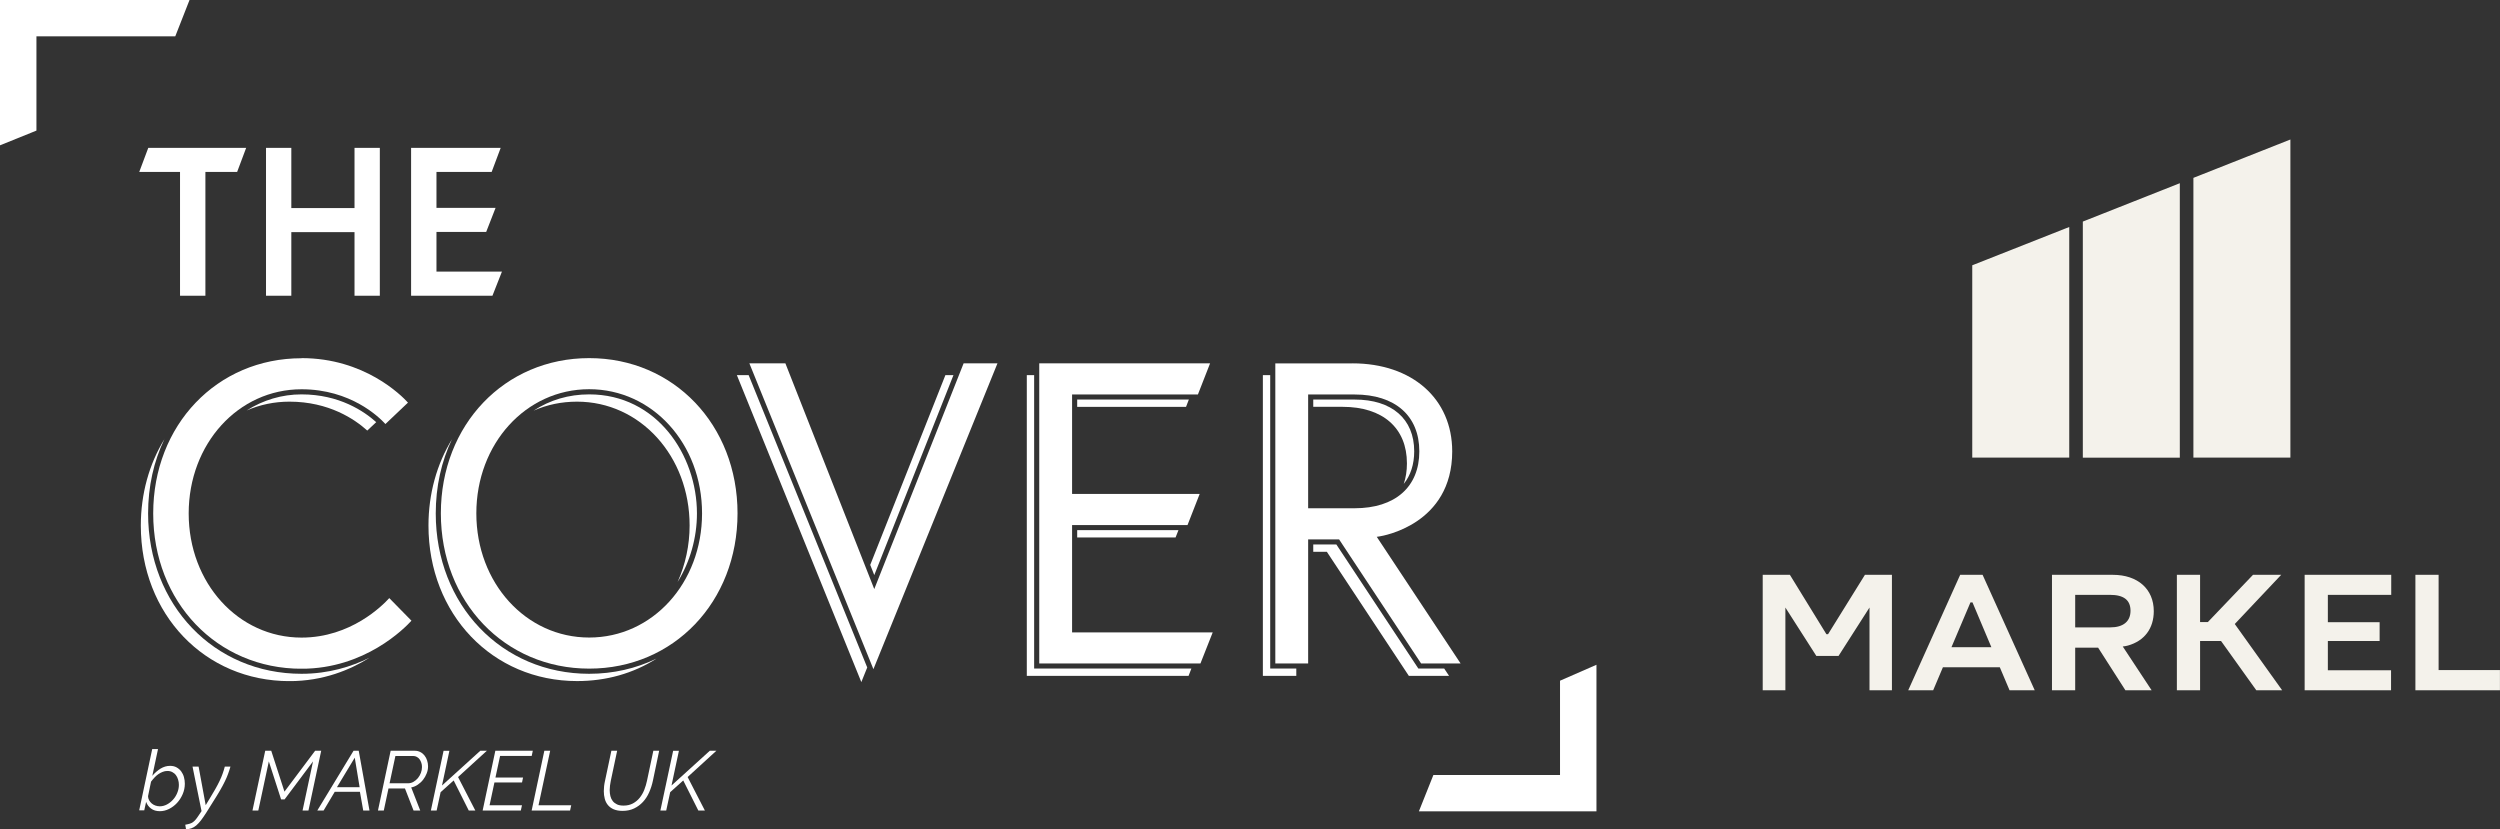
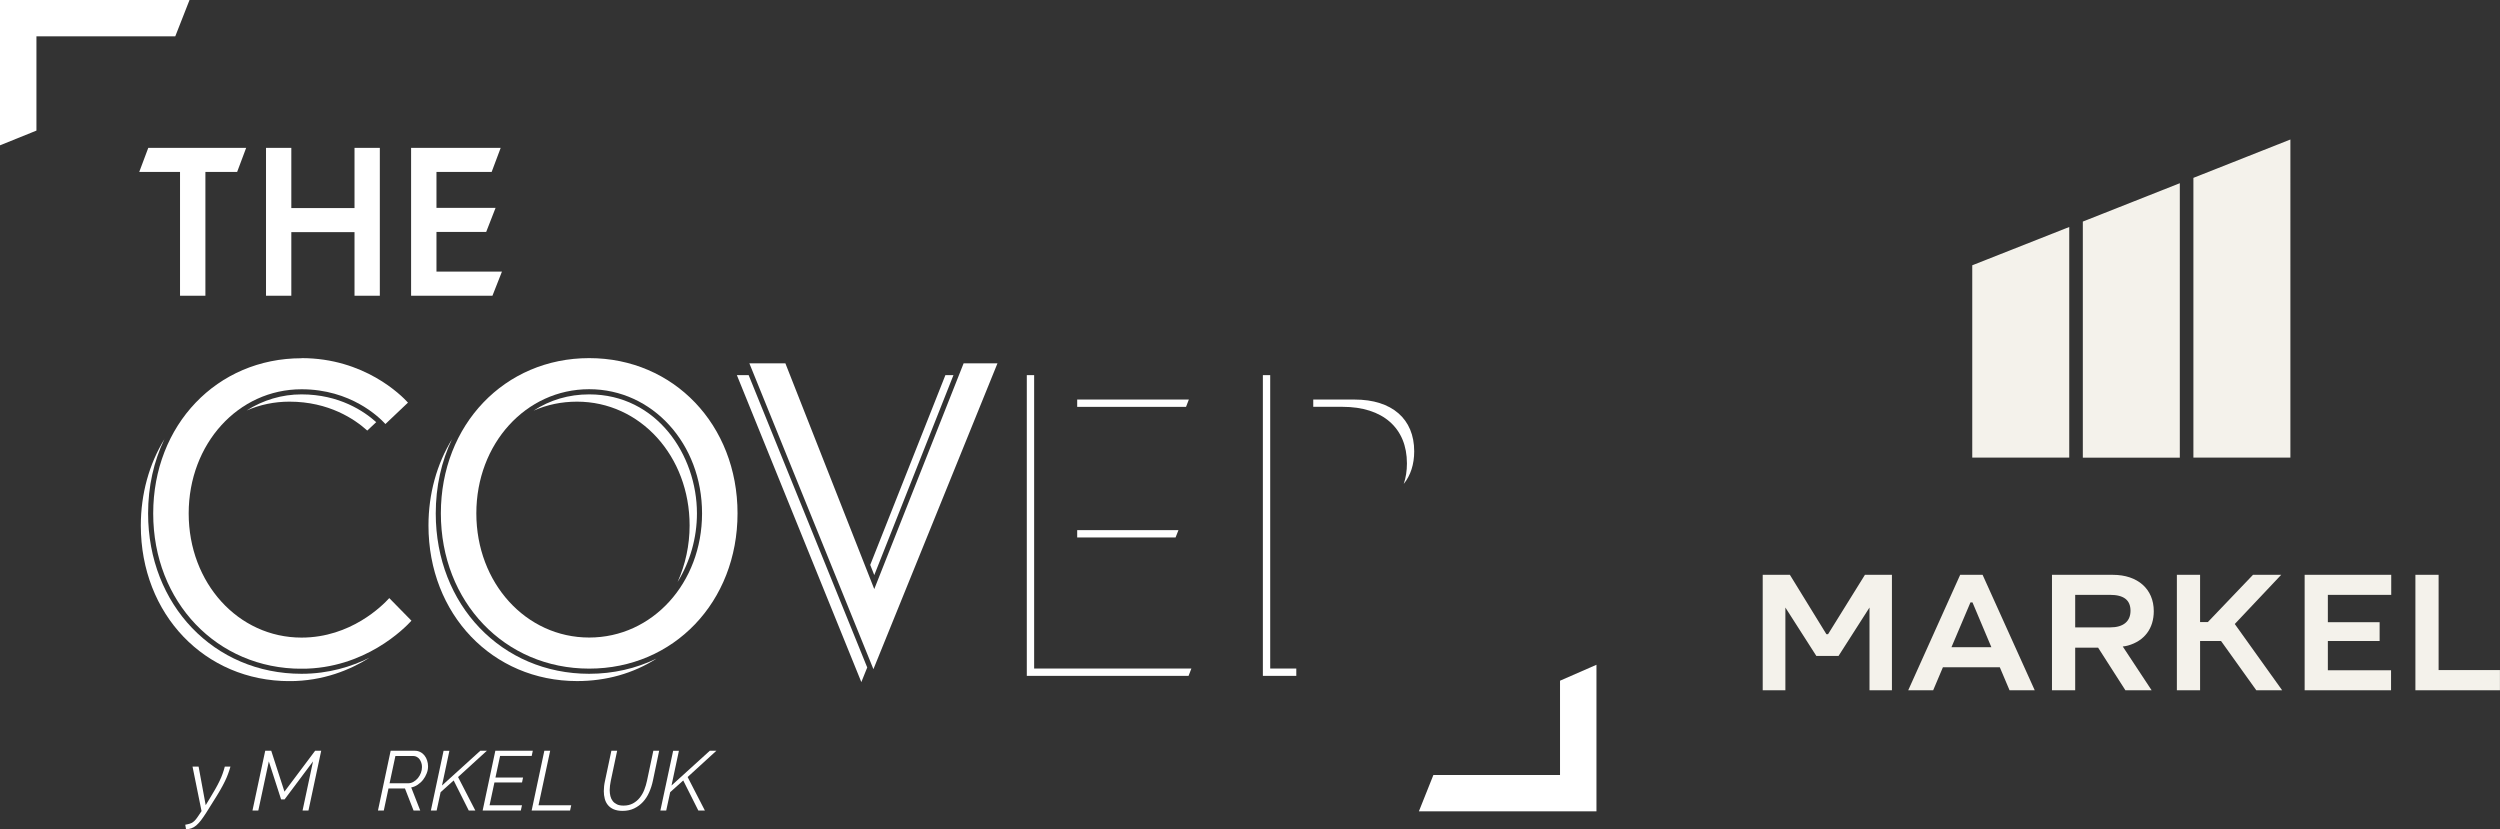
<svg xmlns="http://www.w3.org/2000/svg" id="Layer_1" width="415.78" height="137.93" viewBox="0 0 415.78 137.93">
  <rect x="0" y="0" width="415.78" height="137.93" fill="#333333" stroke="none" />
  <defs>
    <clipPath id="clippath">
      <polygon points="265.51 110.56 265.51 134.93 235.98 134.93 238.39 128.89 259.45 128.89 259.45 113.21 265.51 110.56" fill="none" />
    </clipPath>
    <clipPath id="clippath-1">
      <polygon points="31.52 0 29.15 6.04 6.06 6.04 6.06 21.72 0 24.17 0 0 31.52 0" fill="none" />
    </clipPath>
    <clipPath id="clippath-2">
      <polygon points="40.94 24.59 39.44 28.59 34.16 28.59 34.16 49.18 29.94 49.18 29.94 28.59 23.16 28.59 24.66 24.59 40.94 24.59" fill="none" />
    </clipPath>
    <clipPath id="clippath-3">
      <polygon points="48.45 24.59 48.45 34.6 58.96 34.6 58.96 24.59 63.17 24.59 63.17 49.18 58.96 49.18 58.96 38.61 48.45 38.61 48.45 49.18 44.24 49.18 44.24 24.59 48.45 24.59" fill="none" />
    </clipPath>
    <clipPath id="clippath-4">
      <polygon points="83.27 24.59 81.77 28.59 72.59 28.59 72.59 34.57 82.42 34.57 80.86 38.57 72.59 38.57 72.59 45.17 83.48 45.17 81.9 49.18 68.37 49.18 68.37 24.59 83.27 24.59" fill="none" />
    </clipPath>
    <clipPath id="clippath-5">
      <path d="m97.99,59.56c14.06,0,24.67,11.1,24.67,25.82s-10.61,25.82-24.67,25.82-24.67-11.1-24.67-25.82,10.6-25.82,24.67-25.82Zm0,5.17c-10.53,0-18.77,9.07-18.77,20.65s8.25,20.65,18.77,20.65,18.77-9.07,18.77-20.65-8.25-20.65-18.77-20.65Z" fill="none" />
    </clipPath>
    <clipPath id="clippath-6">
      <polygon points="130.62 60.43 145.4 97.97 160.26 60.43 165.89 60.43 145.26 111.29 124.63 60.43 130.62 60.43" fill="none" />
    </clipPath>
    <clipPath id="clippath-7">
      <polygon points="201.25 60.43 199.23 65.6 178.3 65.6 178.3 82.15 199.52 82.15 197.5 87.32 178.3 87.32 178.3 105.17 201.69 105.17 199.65 110.34 172.84 110.34 172.84 60.43 201.25 60.43" fill="none" />
    </clipPath>
    <clipPath id="clippath-8">
      <path d="m224.93,60.43c9.92,0,16.59,5.88,16.59,14.64,0,12.18-11.59,14.06-12.09,14.14l-.46.07,13.95,21.07h-6.57l-13.64-20.64h-5.15v20.64h-5.46v-49.91h12.83Zm.36,5.17h-7.73v18.93h7.73c6.74,0,10.76-3.54,10.76-9.46s-4.02-9.46-10.76-9.46Z" fill="none" />
    </clipPath>
    <clipPath id="clippath-9">
      <polygon points="211.25 62.39 211.25 111.19 215.59 111.19 215.59 112.41 210.03 112.41 210.03 62.39 211.25 62.39" fill="none" />
    </clipPath>
    <clipPath id="clippath-10">
-       <polygon points="222.25 90.55 235.89 111.19 240.19 111.19 241 112.41 234.31 112.41 220.67 91.77 218.41 91.77 218.41 90.55 222.25 90.55" fill="none" />
-     </clipPath>
+       </clipPath>
    <clipPath id="clippath-11">
      <path d="m225.29,66.45c6.21,0,9.91,3.22,9.91,8.61,0,2.16-.6,4.01-1.74,5.42.35-1.03.53-2.18.53-3.41,0-5.89-4.01-9.41-10.71-9.41h-4.87v-1.21h6.88Z" fill="none" />
    </clipPath>
    <clipPath id="clippath-12">
      <polygon points="195.99 88.17 195.51 89.39 179.15 89.39 179.15 88.17 195.99 88.17" fill="none" />
    </clipPath>
    <clipPath id="clippath-13">
      <polygon points="197.72 66.45 197.25 67.67 179.15 67.67 179.15 66.45 197.72 66.45" fill="none" />
    </clipPath>
    <clipPath id="clippath-14">
      <polygon points="171.99 62.39 171.99 111.19 198.14 111.19 197.67 112.41 170.77 112.41 170.77 62.39 171.99 62.39" fill="none" />
    </clipPath>
    <clipPath id="clippath-15">
      <polygon points="124.51 62.39 144.23 111.01 143.25 113.44 122.55 62.39 124.51 62.39" fill="none" />
    </clipPath>
    <clipPath id="clippath-16">
      <path d="m75.2,72.99c-1.8,3.74-2.73,7.95-2.73,12.4,0,15.21,10.97,26.67,25.52,26.67,3.97,0,7.78-.87,11.2-2.53-3.85,2.46-8.35,3.74-13.21,3.74-14.09,0-24.72-11.12-24.72-25.87,0-5.26,1.38-10.24,3.95-14.41Z" fill="none" />
    </clipPath>
    <clipPath id="clippath-17">
      <path d="m97.99,65.59c11.22,0,17.92,10.07,17.92,19.8,0,4.07-1.15,8.07-3.22,11.4,1.3-2.89,2-6.12,2-9.39,0-11.55-8.22-20.6-18.72-20.6-2.57,0-4.99.5-7.23,1.5,2.71-1.78,5.86-2.71,9.24-2.71Z" fill="none" />
    </clipPath>
    <clipPath id="clippath-18">
      <path d="m50.14,65.59c6.3,0,10.43,2.82,12.43,4.62l-1.49,1.4c-2.06-1.87-6.36-4.81-12.95-4.81-2.48,0-4.89.5-7.11,1.47,2.73-1.74,5.88-2.68,9.12-2.68Z" fill="none" />
    </clipPath>
    <clipPath id="clippath-19">
      <path d="m27.36,72.99c-1.8,3.74-2.73,7.96-2.73,12.4,0,15.21,10.97,26.67,25.52,26.67,4.5,0,8.3-1.19,11.3-2.67-3.18,2-7.67,3.89-13.31,3.89-14.09,0-24.72-11.12-24.72-25.87,0-5.26,1.38-10.24,3.95-14.42Z" fill="none" />
    </clipPath>
    <clipPath id="clippath-20">
-       <path d="m50.15,59.56c10.45,0,16.59,6.18,17.7,7.4l-3.75,3.56c-1.03-1.13-5.76-5.78-13.95-5.78-10.53,0-18.77,9.07-18.77,20.65s8.25,20.65,18.77,20.65c8.18,0,13.47-5.33,14.59-6.57l3.69,3.76c-1.15,1.26-7.75,7.99-18.28,7.99-14.06,0-24.67-11.1-24.67-25.82s10.6-25.82,24.67-25.82Z" fill="none" />
+       <path d="m50.15,59.56c10.45,0,16.59,6.18,17.7,7.4l-3.75,3.56c-1.03-1.13-5.76-5.78-13.95-5.78-10.53,0-18.77,9.07-18.77,20.65s8.25,20.65,18.77,20.65c8.18,0,13.47-5.33,14.59-6.57l3.69,3.76c-1.15,1.26-7.75,7.99-18.28,7.99-14.06,0-24.67-11.1-24.67-25.82s10.6-25.82,24.67-25.82" fill="none" />
    </clipPath>
    <clipPath id="clippath-21">
      <path d="m26.28,124.58l-.95,4.45c.42-.5.88-.89,1.37-1.2.5-.3,1.02-.46,1.58-.46.41,0,.77.08,1.08.25s.56.39.77.66c.2.28.36.59.46.95.1.36.15.73.15,1.11,0,.61-.12,1.19-.36,1.74-.24.56-.55,1.04-.94,1.46-.39.42-.83.75-1.33,1-.5.25-1.01.37-1.53.37-.59,0-1.08-.15-1.46-.44-.39-.29-.66-.66-.82-1.11l-.31,1.41h-.84l2.17-10.22h.95Zm1.55,3.64c-.26,0-.52.05-.77.15-.25.1-.49.22-.72.38-.23.16-.45.35-.65.57-.2.22-.4.45-.57.68l-.5,2.42c0,.24.07.47.18.67s.25.38.43.53c.17.15.38.27.61.35.23.08.48.13.73.13.4,0,.79-.1,1.18-.3.38-.2.72-.47,1.02-.8.3-.33.54-.71.71-1.14.18-.43.27-.87.27-1.33,0-.3-.04-.59-.13-.87-.08-.28-.2-.53-.36-.74-.16-.22-.36-.38-.6-.51-.24-.13-.51-.19-.82-.19Z" fill="none" />
    </clipPath>
    <clipPath id="clippath-22">
      <rect x="30.82" y="127.5" width="7.52" height="10.43" fill="none" />
    </clipPath>
    <clipPath id="clippath-23">
      <path d="m33.03,127.5l1.18,6.41.57-.94c.4-.65.74-1.23,1.02-1.72.28-.49.52-.95.72-1.37.2-.42.37-.81.5-1.19.14-.38.26-.78.37-1.2h.94c-.13.45-.27.87-.41,1.25-.14.39-.32.8-.53,1.23-.21.43-.47.92-.78,1.46-.31.54-.7,1.17-1.17,1.91l-1.13,1.81c-.33.51-.62.94-.89,1.29-.27.35-.53.62-.78.84-.26.22-.52.37-.79.47-.27.1-.57.16-.91.18l-.13-.77c.29-.05.54-.1.75-.17.21-.06.4-.16.56-.28.16-.12.32-.27.46-.45s.31-.4.48-.67l.46-.69-1.5-7.41h.99Z" fill="none" />
    </clipPath>
    <clipPath id="clippath-24">
      <polygon points="45.11 124.86 47.31 131.66 52.41 124.86 53.42 124.86 51.3 134.8 50.32 134.8 52.06 126.63 47.33 132.95 46.75 132.95 44.71 126.63 42.96 134.8 41.99 134.8 44.11 124.86 45.11 124.86" fill="none" />
    </clipPath>
    <clipPath id="clippath-25">
      <path d="m59.66,124.86l1.79,9.94h-1.04l-.55-3.11h-4.19l-1.85,3.11h-1.05l6.03-9.94h.84Zm-.66,1.15l-2.96,4.91h3.77l-.81-4.91Z" fill="none" />
    </clipPath>
    <clipPath id="clippath-26">
      <path d="m68.97,124.86c.35,0,.66.07.94.22.28.14.51.34.7.58.19.24.33.52.43.83.1.31.15.63.15.96,0,.4-.07.79-.23,1.18-.15.39-.35.74-.6,1.06-.25.32-.55.59-.89.82-.34.23-.7.38-1.08.45l1.5,3.84h-1.11l-1.43-3.67h-2.74l-.78,3.67h-.97l2.11-9.94h3.99Zm-.24.87h-2.97l-.97,4.54h3.07c.32,0,.62-.08.9-.24.28-.16.53-.37.74-.62.21-.26.38-.55.5-.87.12-.32.18-.65.18-.97,0-.25-.03-.49-.11-.71-.07-.22-.17-.41-.29-.58s-.28-.3-.46-.4c-.18-.1-.38-.15-.59-.15Z" fill="none" />
    </clipPath>
    <clipPath id="clippath-27">
      <polygon points="80.97 124.86 76.18 129.23 79.05 134.8 77.96 134.8 75.45 129.8 73.28 131.75 72.62 134.8 71.66 134.8 73.77 124.87 74.74 124.87 73.51 130.64 79.88 124.86 80.97 124.86" fill="none" />
    </clipPath>
    <clipPath id="clippath-28">
      <polygon points="88.61 124.86 88.43 125.72 83.17 125.72 82.4 129.31 86.99 129.31 86.82 130.13 82.23 130.13 81.42 133.93 86.81 133.93 86.62 134.8 80.27 134.8 82.38 124.86 88.61 124.86" fill="none" />
    </clipPath>
    <clipPath id="clippath-29">
      <polygon points="91.5 124.86 89.56 133.93 95 133.93 94.81 134.8 88.42 134.8 90.53 124.86 91.5 124.86" fill="none" />
    </clipPath>
    <clipPath id="clippath-30">
      <path d="m102.64,124.86l-1.06,5.01c-.06.27-.1.53-.13.79-.03.26-.05.51-.05.75,0,.36.04.7.12,1.01.08.31.21.58.39.81.18.23.42.41.71.55.29.14.65.2,1.09.2.59,0,1.1-.12,1.55-.36.44-.24.82-.55,1.13-.94.31-.39.57-.83.76-1.32.2-.5.34-.99.45-1.5l1.06-5.01h.97l-1.05,5.01c-.14.67-.35,1.31-.62,1.92-.27.61-.61,1.14-1.03,1.59-.42.45-.9.81-1.46,1.08-.56.27-1.2.41-1.93.41-.58,0-1.07-.09-1.47-.26-.4-.17-.72-.41-.97-.71-.24-.3-.42-.64-.52-1.04-.11-.4-.16-.82-.16-1.28,0-.53.06-1.1.2-1.71l1.06-5.01h.97Z" fill="none" />
    </clipPath>
    <clipPath id="clippath-31">
      <polygon points="119.14 124.86 114.36 129.23 117.23 134.8 116.14 134.8 113.63 129.8 111.46 131.75 110.8 134.8 109.83 134.8 111.95 124.87 112.91 124.87 111.68 130.64 118.05 124.86 119.14 124.86" fill="none" />
    </clipPath>
    <clipPath id="clippath-32">
      <polygon points="158.57 62.39 145.4 95.65 145.18 95.08 144.73 93.95 157.23 62.39 158.57 62.39" fill="none" />
    </clipPath>
  </defs>
  <g clip-path="url(#clippath)">
    <polygon points="235.98 110.56 265.51 110.56 265.51 134.93 235.98 134.93 235.98 110.56" fill="#fff" />
  </g>
  <g clip-path="url(#clippath-1)">
    <polygon points="0 0 31.52 0 31.52 24.17 0 24.17 0 0" fill="#fff" />
  </g>
  <g clip-path="url(#clippath-2)">
    <polygon points="23.16 24.59 40.94 24.59 40.94 49.18 23.16 49.18 23.16 24.59" fill="#fff" />
  </g>
  <g clip-path="url(#clippath-3)">
    <polygon points="44.24 24.59 63.17 24.59 63.17 49.18 44.24 49.18 44.24 24.59" fill="#fff" />
  </g>
  <g clip-path="url(#clippath-4)">
    <polygon points="68.37 24.59 83.48 24.59 83.48 49.18 68.37 49.18 68.37 24.59" fill="#fff" />
  </g>
  <g clip-path="url(#clippath-5)">
    <polygon points="73.32 59.56 122.66 59.56 122.66 111.21 73.32 111.21 73.32 59.56" fill="#fff" />
  </g>
  <g clip-path="url(#clippath-6)">
    <polygon points="124.63 60.43 165.89 60.43 165.89 111.29 124.63 111.29 124.63 60.43" fill="#fff" />
  </g>
  <g clip-path="url(#clippath-7)">
-     <polygon points="172.84 60.43 201.69 60.43 201.69 110.34 172.84 110.34 172.84 60.43" fill="#fff" />
-   </g>
+     </g>
  <g clip-path="url(#clippath-8)">
-     <polygon points="212.1 60.43 242.92 60.43 242.92 110.34 212.1 110.34 212.1 60.43" fill="#fff" />
-   </g>
+     </g>
  <g clip-path="url(#clippath-9)">
    <polygon points="210.03 62.39 215.59 62.39 215.59 112.41 210.03 112.41 210.03 62.39" fill="#fff" />
  </g>
  <g clip-path="url(#clippath-10)">
    <polygon points="218.41 90.55 241 90.55 241 112.41 218.41 112.41 218.41 90.55" fill="#fff" />
  </g>
  <g clip-path="url(#clippath-11)">
    <polygon points="218.41 66.45 235.2 66.45 235.2 80.49 218.41 80.49 218.41 66.45" fill="#fff" />
  </g>
  <g clip-path="url(#clippath-12)">
    <polygon points="179.15 88.17 195.99 88.17 195.99 89.39 179.15 89.39 179.15 88.17" fill="#fff" />
  </g>
  <g clip-path="url(#clippath-13)">
    <polygon points="179.15 66.45 197.72 66.45 197.72 67.67 179.15 67.67 179.15 66.45" fill="#fff" />
  </g>
  <g clip-path="url(#clippath-14)">
    <polygon points="170.77 62.39 198.14 62.39 198.14 112.41 170.77 112.41 170.77 62.39" fill="#fff" />
  </g>
  <g clip-path="url(#clippath-15)">
    <polygon points="122.55 62.39 144.23 62.39 144.23 113.44 122.55 113.44 122.55 62.39" fill="#fff" />
  </g>
  <g clip-path="url(#clippath-16)">
    <polygon points="71.26 72.99 109.19 72.99 109.19 113.27 71.26 113.27 71.26 72.99" fill="#fff" />
  </g>
  <g clip-path="url(#clippath-17)">
    <polygon points="88.75 65.59 115.91 65.59 115.91 96.79 88.75 96.79 88.75 65.59" fill="#fff" />
  </g>
  <g clip-path="url(#clippath-18)">
    <polygon points="41.02 65.59 62.57 65.59 62.57 71.61 41.02 71.61 41.02 65.59" fill="#fff" />
  </g>
  <g clip-path="url(#clippath-19)">
    <polygon points="23.41 72.99 61.44 72.99 61.44 113.27 23.41 113.27 23.41 72.99" fill="#fff" />
  </g>
  <g clip-path="url(#clippath-20)">
    <polygon points="25.48 59.56 68.43 59.56 68.43 111.21 25.48 111.21 25.48 59.56" fill="#fff" />
  </g>
  <g clip-path="url(#clippath-21)">
-     <polygon points="23.16 124.58 30.75 124.58 30.75 134.94 23.16 134.94 23.16 124.58" fill="#fff" />
-   </g>
+     </g>
  <g clip-path="url(#clippath-22)">
    <g clip-path="url(#clippath-23)">
      <polygon points="30.82 127.5 38.34 127.5 38.34 137.93 30.82 137.93 30.82 127.5" fill="#fff" />
    </g>
  </g>
  <g clip-path="url(#clippath-24)">
    <polygon points="41.99 124.86 53.42 124.86 53.42 134.8 41.99 134.8 41.99 124.86" fill="#fff" />
  </g>
  <g clip-path="url(#clippath-25)">
-     <polygon points="52.79 124.86 61.45 124.86 61.45 134.8 52.79 134.8 52.79 124.86" fill="#fff" />
-   </g>
+     </g>
  <g clip-path="url(#clippath-26)">
    <polygon points="62.87 124.86 71.2 124.86 71.2 134.8 62.87 134.8 62.87 124.86" fill="#fff" />
  </g>
  <g clip-path="url(#clippath-27)">
    <polygon points="71.66 124.86 80.97 124.86 80.97 134.8 71.66 134.8 71.66 124.86" fill="#fff" />
  </g>
  <g clip-path="url(#clippath-28)">
    <polygon points="80.27 124.86 88.61 124.86 88.61 134.8 80.27 134.8 80.27 124.86" fill="#fff" />
  </g>
  <g clip-path="url(#clippath-29)">
    <polygon points="88.42 124.86 95 124.86 95 134.8 88.42 134.8 88.42 124.86" fill="#fff" />
  </g>
  <g clip-path="url(#clippath-30)">
    <polygon points="100.41 124.86 109.63 124.86 109.63 134.87 100.41 134.87 100.41 124.86" fill="#fff" />
  </g>
  <g clip-path="url(#clippath-31)">
    <polygon points="109.83 124.86 119.14 124.86 119.14 134.8 109.83 134.8 109.83 124.86" fill="#fff" />
  </g>
  <g clip-path="url(#clippath-32)">
    <polygon points="144.73 62.39 158.57 62.39 158.57 95.65 144.73 95.65 144.73 62.39" fill="#fff" />
  </g>
  <path d="m383.29,114.8v-19.2h14.4v3.33h-10.54v4.55h8.61v3.13h-8.61v4.86h10.51v3.33h-14.38Zm32.48,0v-3.36h-10.2v-15.84h-3.86v19.2h14.07Zm-36.22,0l-7.88-11.02,7.72-8.18h-4.69l-7.51,7.86h-1.29v-7.86h-3.86v19.2h3.86v-8.19h3.49l5.86,8.19h4.3Zm-64.9,0v-19.2h-4.49l-6.13,9.87h-.28l-6.07-9.87h-4.52v19.2h3.77v-13.76l5.15,8.05h3.69l5.15-8.05v13.76h3.74Zm23.75,0l-8.67-19.2h-3.73l-8.64,19.2h4.15l1.62-3.83h9.46l1.62,3.83h4.18Zm-10.69-14.61h.34l3.14,7.45h-6.64l3.16-7.45Zm30.13,14.61l-4.8-7.28h0c.29-.03.58-.08.87-.16,2.73-.77,4.29-2.83,4.29-5.72,0-3.67-2.67-6.04-6.8-6.04h-10.13v19.2h3.86v-7.09h3.81l4.54,7.09h4.37Zm-12.71-15.87h5.79c2.29,0,3.41.87,3.41,2.65s-1.22,2.76-3.35,2.76h-5.85v-5.42Zm-.99-61.18l-16.13,6.37v31.99s16.13,0,16.13,0v-38.36Zm18.39-7.28l-16.13,6.38v39.26s16.13,0,16.13,0V30.47Zm18.39-7.27l-16.13,6.38v46.53s16.13,0,16.13,0V23.2Z" fill="#f4f2eb" />
</svg>